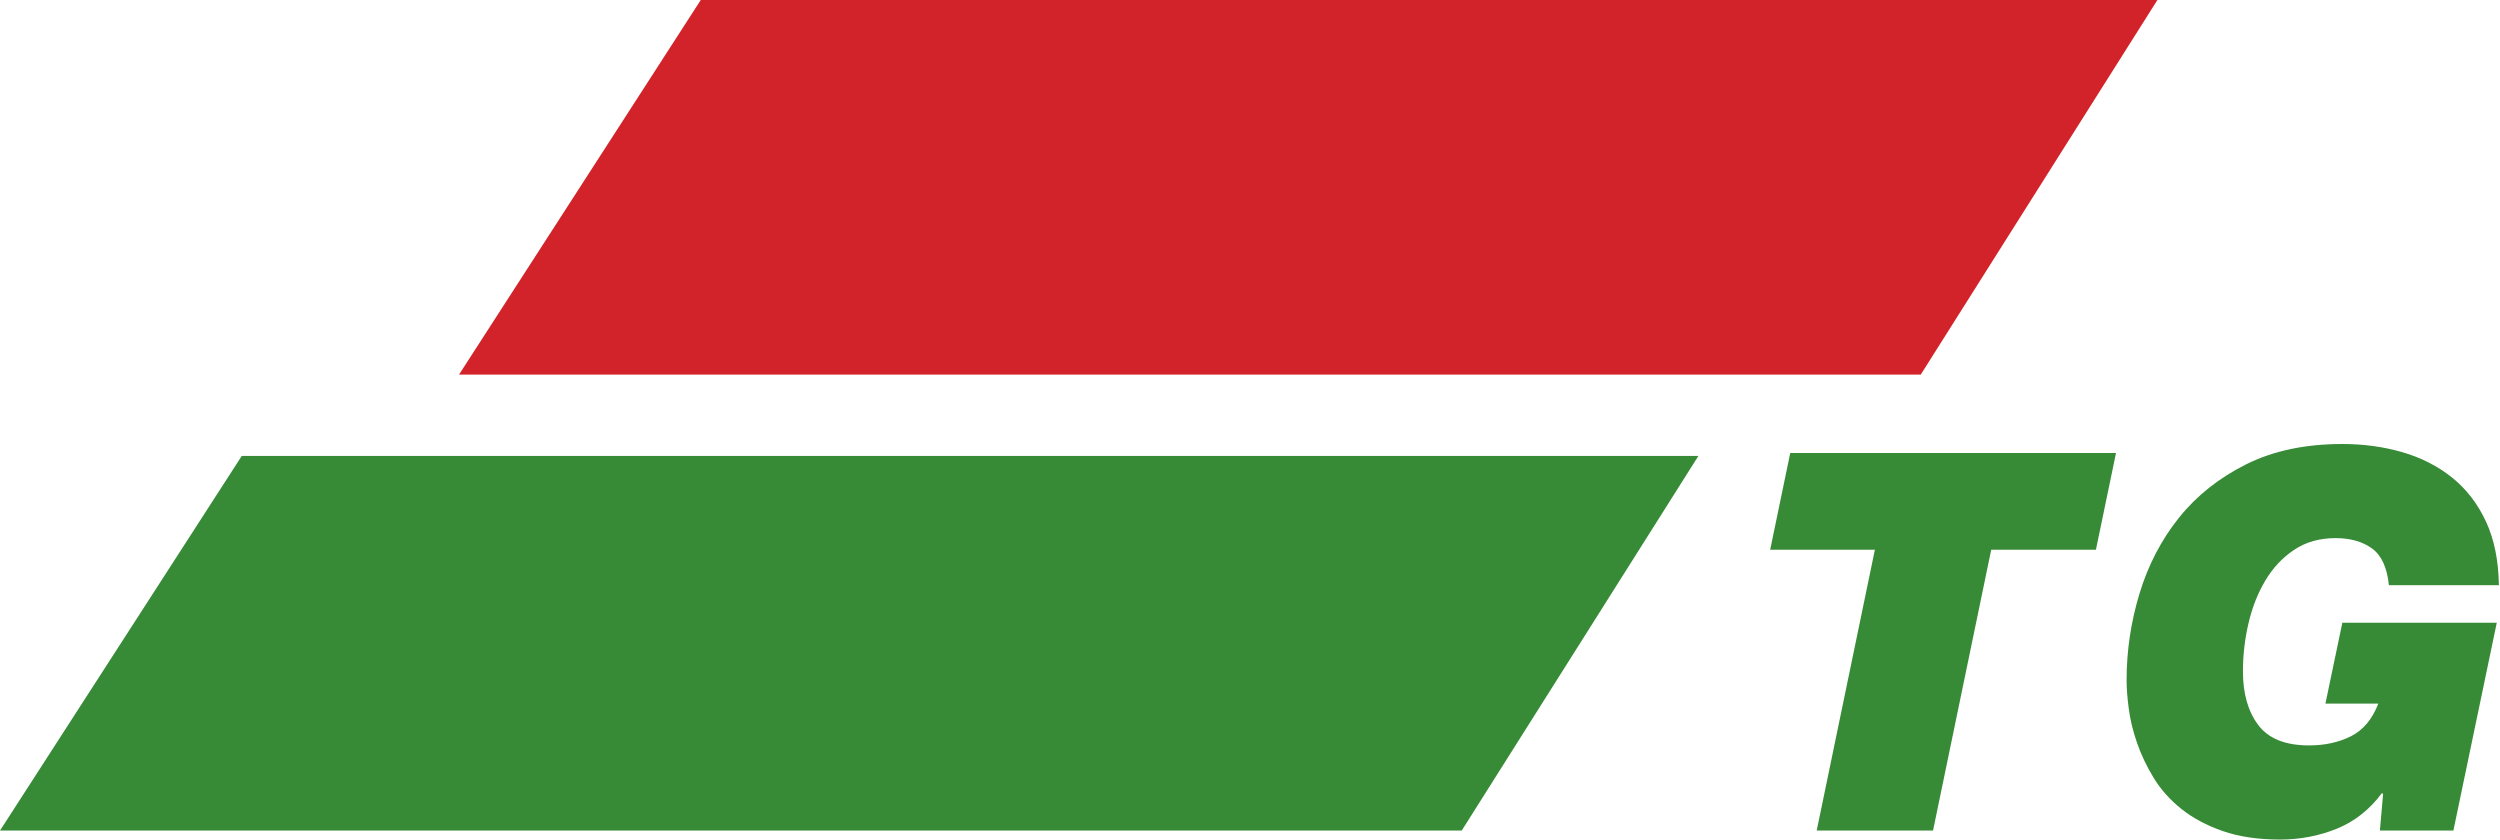
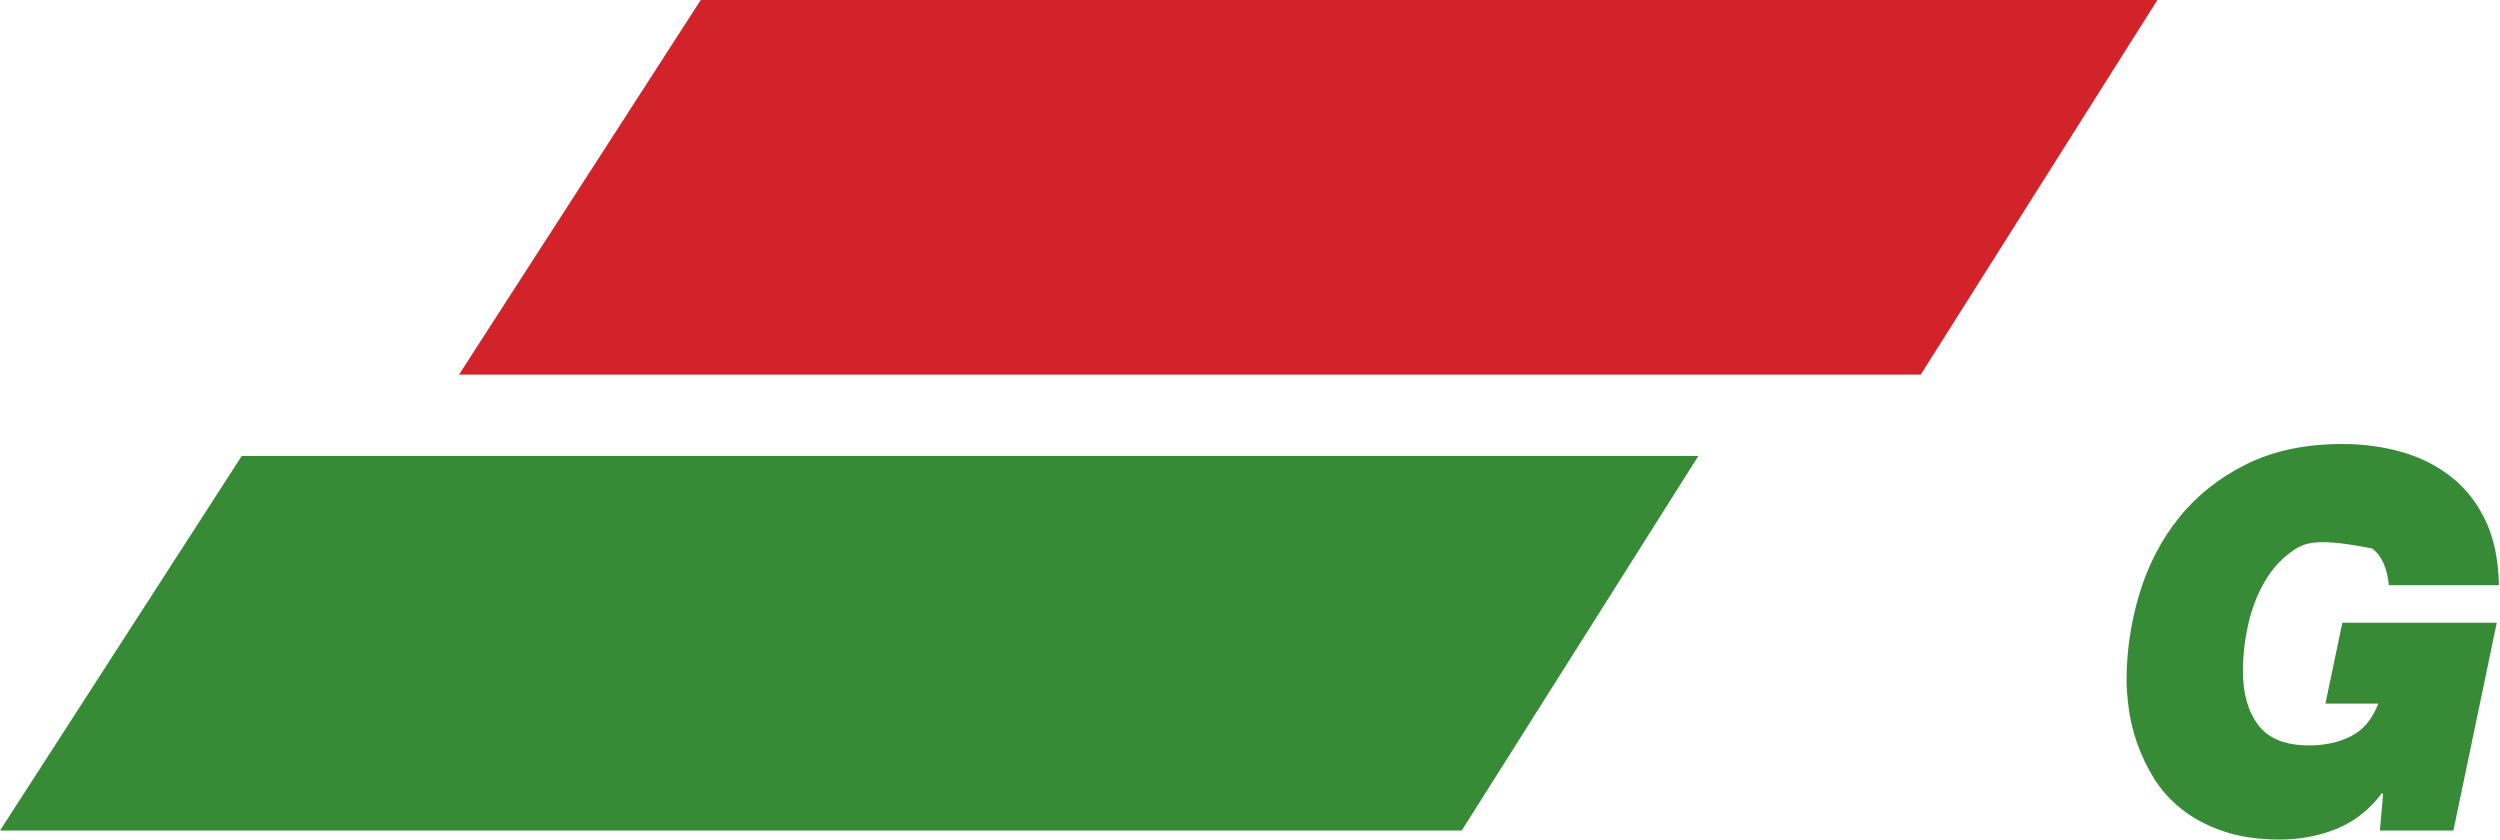
<svg xmlns="http://www.w3.org/2000/svg" width="536" height="180" viewBox="0 0 536 180">
  <g fill="none" fill-rule="evenodd">
    <polygon fill="#D2232A" points="411.808 80.316 98.413 80.316 150.243 0 462.545 0" />
    <polygon fill="#378B36" points="313.394 178.072 0 178.072 51.83 97.756 364.131 97.756" />
-     <polygon fill="#378B36" points="401.974 117.87 379.525 117.87 383.83 97.118 453.673 97.118 449.365 117.87 426.916 117.87 414.443 178.073 389.501 178.073" />
-     <path fill="#378B36" d="M510.93,170.25 L510.701,170.021 C508.054,173.576 504.826,176.125 501.01,177.676 C497.194,179.223 493.13,180 488.821,180 C484.133,180 480.053,179.392 476.577,178.185 C473.097,176.977 470.129,175.391 467.675,173.426 C465.217,171.461 463.236,169.228 461.72,166.734 C460.209,164.24 459.021,161.726 458.153,159.193 C457.281,156.664 456.697,154.221 456.397,151.881 C456.094,149.537 455.94,147.537 455.94,145.872 C455.94,139.523 456.867,133.308 458.722,127.223 C460.568,121.138 463.386,115.736 467.166,111.005 C470.942,106.286 475.744,102.466 481.565,99.558 C487.385,96.65 494.263,95.194 502.198,95.194 C506.736,95.194 511.021,95.778 515.07,96.95 C519.11,98.122 522.665,99.937 525.728,102.391 C528.786,104.85 531.208,107.987 532.984,111.798 C534.76,115.618 535.683,120.176 535.762,125.463 L512.177,125.463 C511.798,121.683 510.591,119.055 508.547,117.583 C506.511,116.107 503.903,115.373 500.726,115.373 C497.325,115.373 494.377,116.206 491.883,117.871 C489.389,119.528 487.33,121.718 485.7,124.445 C484.074,127.164 482.871,130.222 482.078,133.627 C481.28,137.029 480.886,140.47 480.886,143.946 C480.886,148.705 481.979,152.544 484.173,155.452 C486.363,158.36 489.989,159.817 495.06,159.817 C498.461,159.817 501.464,159.154 504.072,157.836 C506.68,156.514 508.622,154.19 509.908,150.859 L498.572,150.859 L502.198,133.513 L535.308,133.513 L526.008,178.07 L510.252,178.07 L510.93,170.25 Z" />
+     <path fill="#378B36" d="M510.93,170.25 L510.701,170.021 C508.054,173.576 504.826,176.125 501.01,177.676 C497.194,179.223 493.13,180 488.821,180 C484.133,180 480.053,179.392 476.577,178.185 C473.097,176.977 470.129,175.391 467.675,173.426 C465.217,171.461 463.236,169.228 461.72,166.734 C460.209,164.24 459.021,161.726 458.153,159.193 C457.281,156.664 456.697,154.221 456.397,151.881 C456.094,149.537 455.94,147.537 455.94,145.872 C455.94,139.523 456.867,133.308 458.722,127.223 C460.568,121.138 463.386,115.736 467.166,111.005 C470.942,106.286 475.744,102.466 481.565,99.558 C487.385,96.65 494.263,95.194 502.198,95.194 C506.736,95.194 511.021,95.778 515.07,96.95 C519.11,98.122 522.665,99.937 525.728,102.391 C528.786,104.85 531.208,107.987 532.984,111.798 C534.76,115.618 535.683,120.176 535.762,125.463 L512.177,125.463 C511.798,121.683 510.591,119.055 508.547,117.583 C497.325,115.373 494.377,116.206 491.883,117.871 C489.389,119.528 487.33,121.718 485.7,124.445 C484.074,127.164 482.871,130.222 482.078,133.627 C481.28,137.029 480.886,140.47 480.886,143.946 C480.886,148.705 481.979,152.544 484.173,155.452 C486.363,158.36 489.989,159.817 495.06,159.817 C498.461,159.817 501.464,159.154 504.072,157.836 C506.68,156.514 508.622,154.19 509.908,150.859 L498.572,150.859 L502.198,133.513 L535.308,133.513 L526.008,178.07 L510.252,178.07 L510.93,170.25 Z" />
  </g>
</svg>